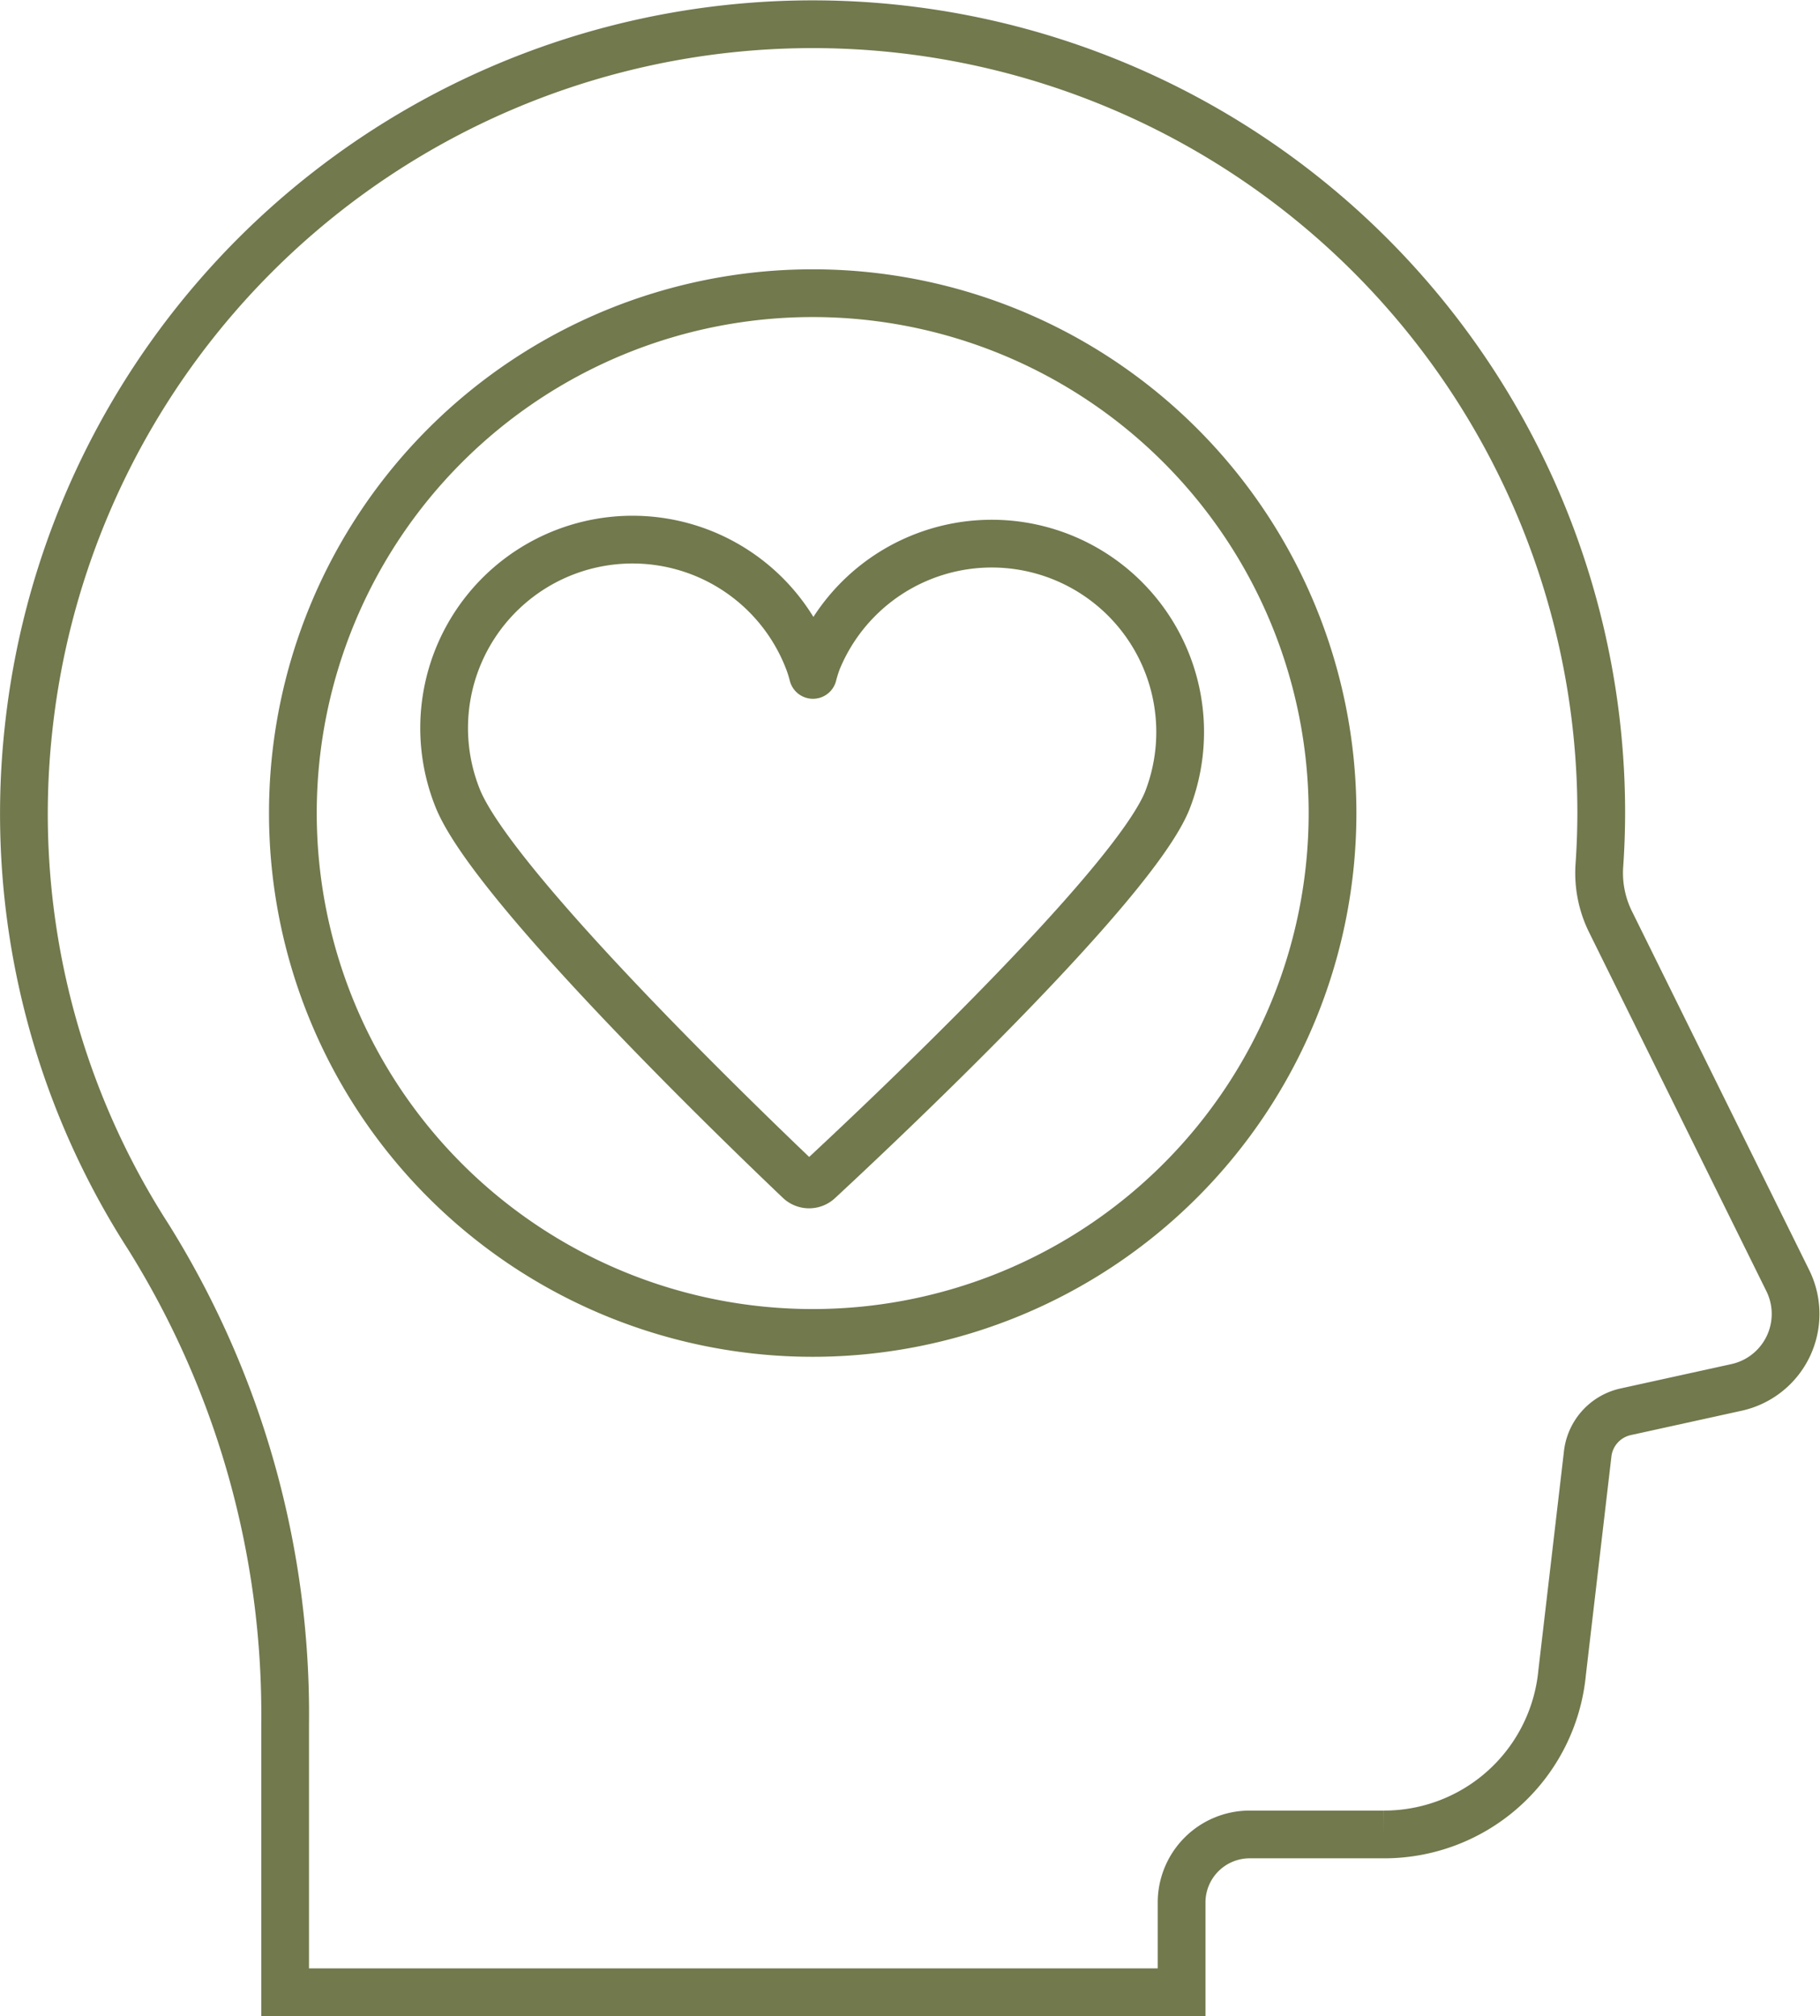
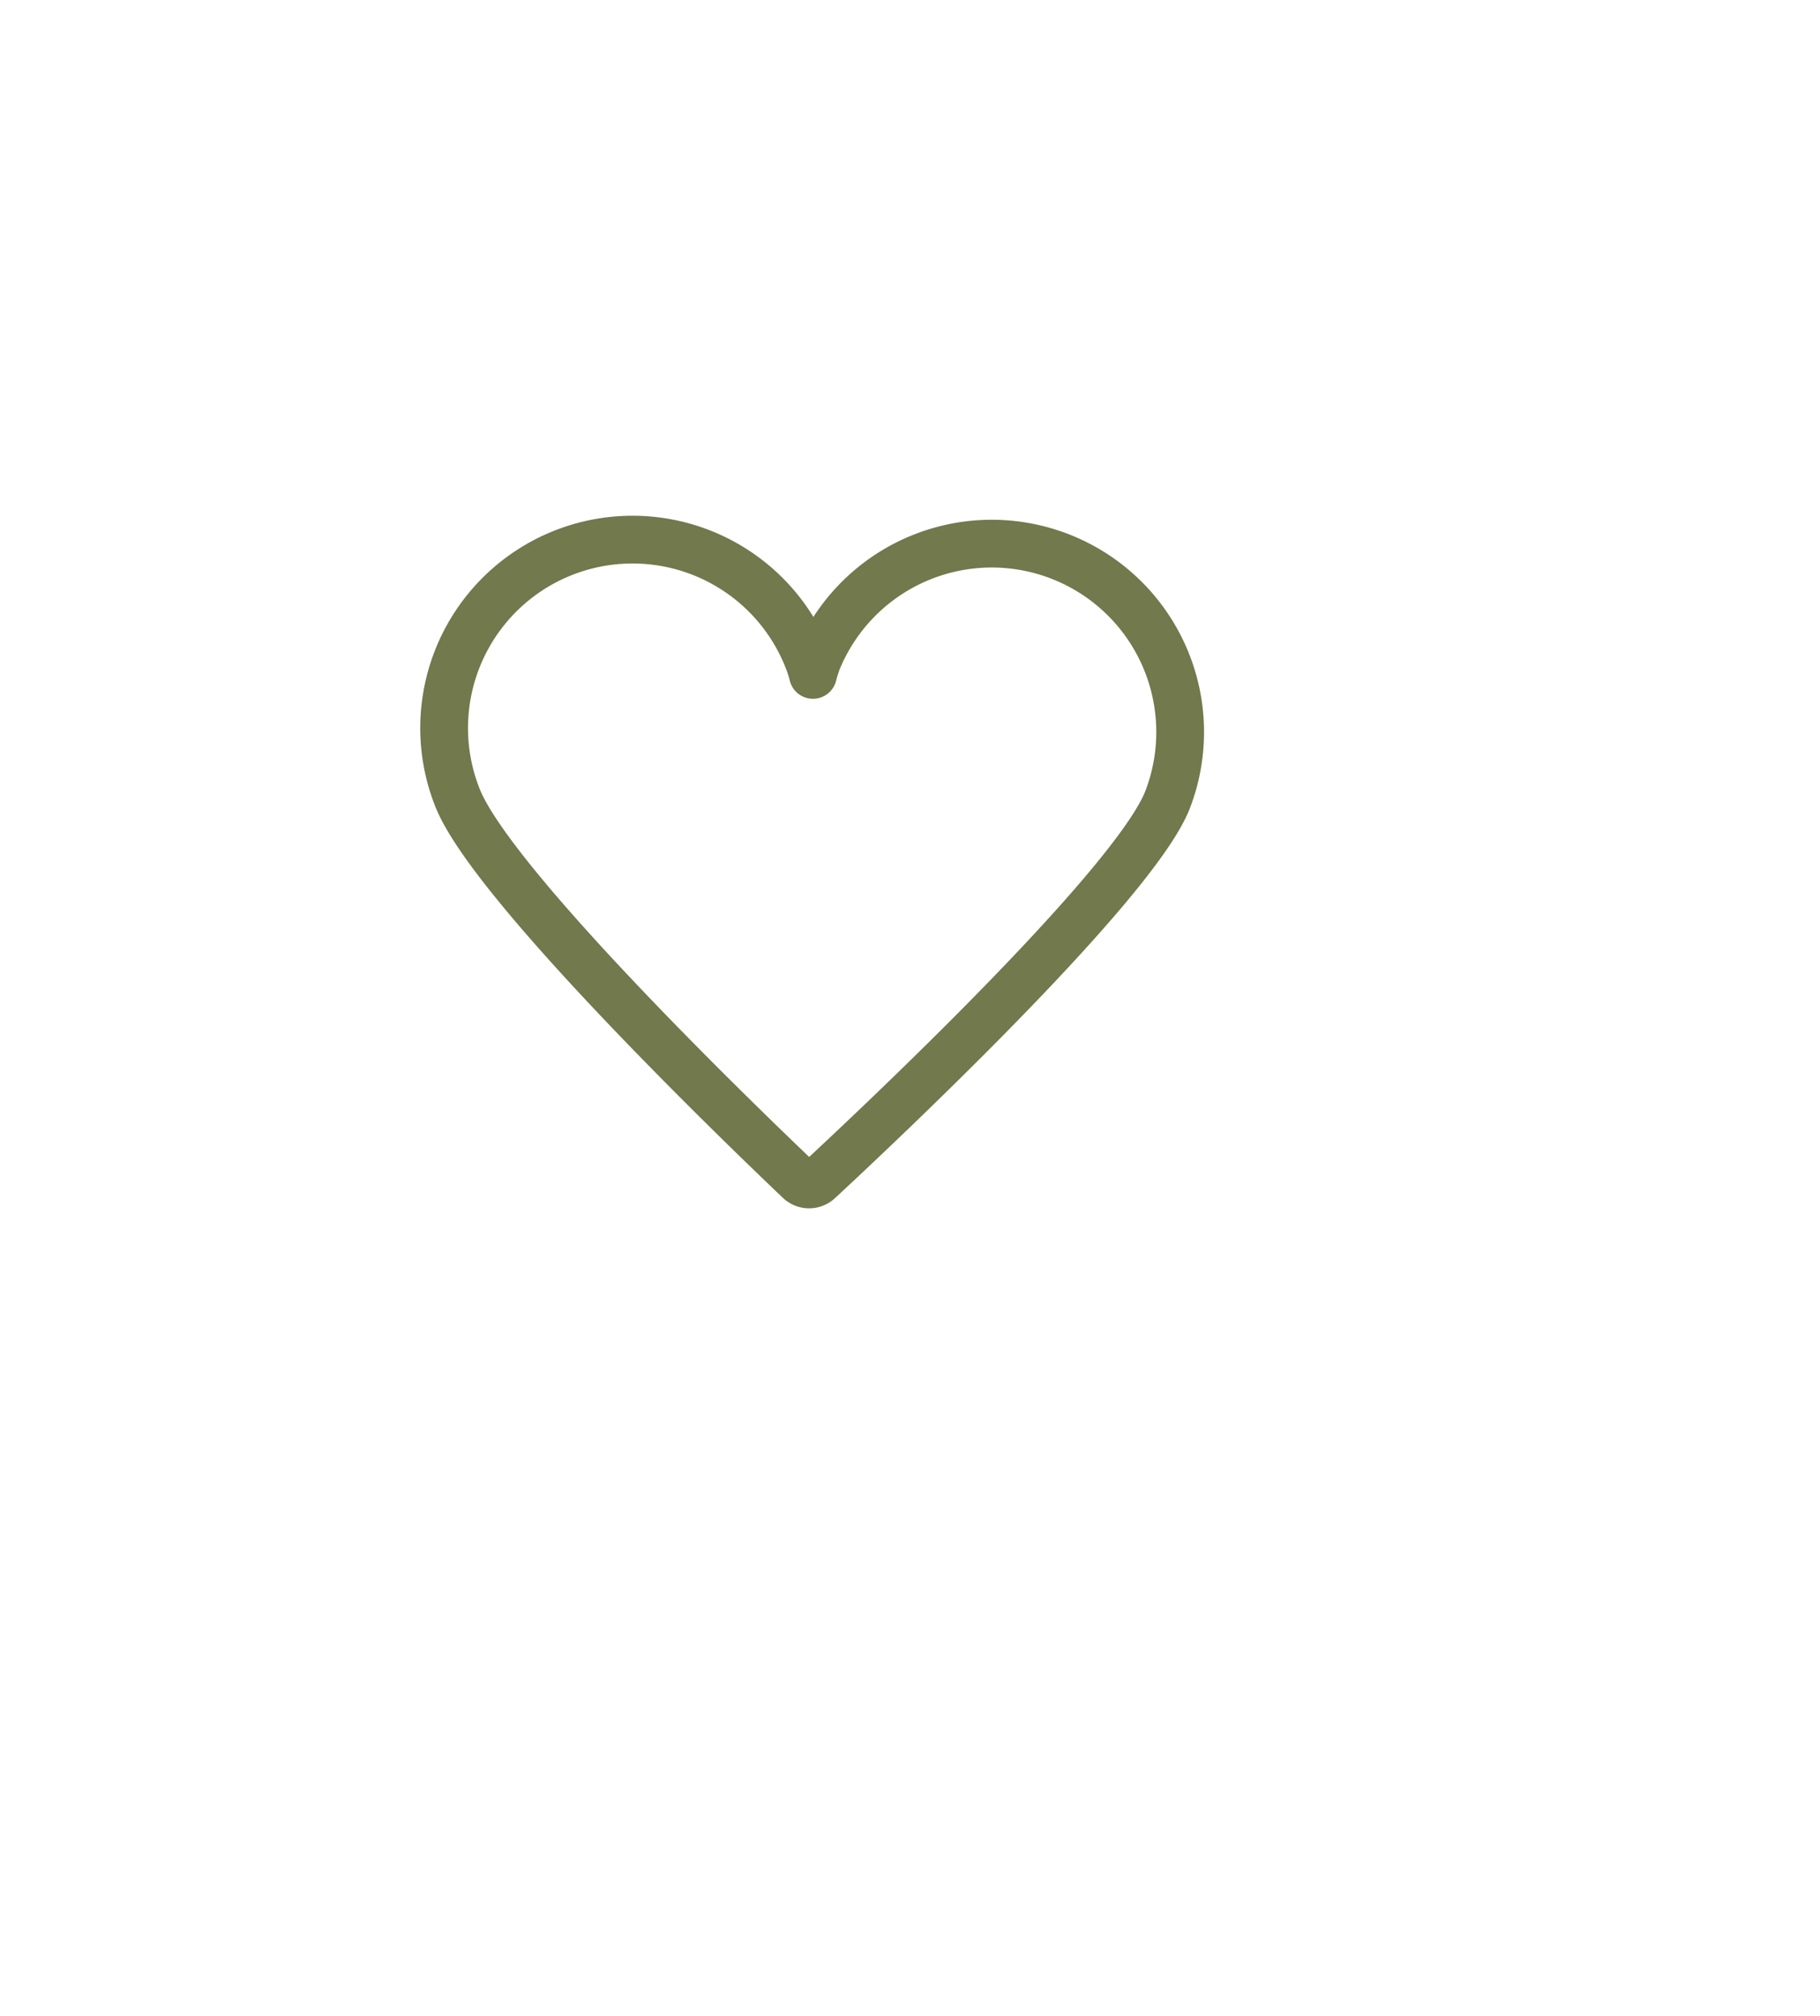
<svg xmlns="http://www.w3.org/2000/svg" width="114.362" height="126.676" viewBox="0 0 114.362 126.676">
  <g id="Group_143" data-name="Group 143" transform="translate(0.673 0.69)">
    <g id="Group_144" data-name="Group 144">
      <path id="Path_107" data-name="Path 107" d="M70.821,99.462a.89.89,0,0,0,1.222.006c3.392-3.144,19.716-18.452,21.9-23.885a11.838,11.838,0,0,0-21.973-8.814,8.134,8.134,0,0,0-.292.924,7.876,7.876,0,0,0-.246-.8,11.838,11.838,0,1,0-22.114,8.455C51.405,80.815,67.482,96.286,70.821,99.462Z" transform="translate(-21.268 -25.978)" fill="none" stroke="#71794d" stroke-linecap="round" stroke-linejoin="round" stroke-width="3" />
-       <path id="Path_108" data-name="Path 108" d="M112.323,80.431,101.2,57.919a6.921,6.921,0,0,1-.72-3.54q.117-1.649.12-3.327A49.552,49.552,0,0,0,1.774,45.8,49.08,49.08,0,0,0,9.3,77.667a56.6,56.6,0,0,1,8.6,30.67v16.806H74.231V119.5a4.278,4.278,0,0,1,4.273-4.273h8.42A11.232,11.232,0,0,0,98.142,105.06l1.6-13.691a3.065,3.065,0,0,1,2.4-2.7L109.1,87.14a4.726,4.726,0,0,0,3.223-6.709ZM51.051,83.716A32.664,32.664,0,1,1,83.715,51.052,32.664,32.664,0,0,1,51.051,83.716Z" transform="translate(-0.657 -0.657)" fill="none" stroke="#71794d" stroke-width="3" />
    </g>
  </g>
</svg>